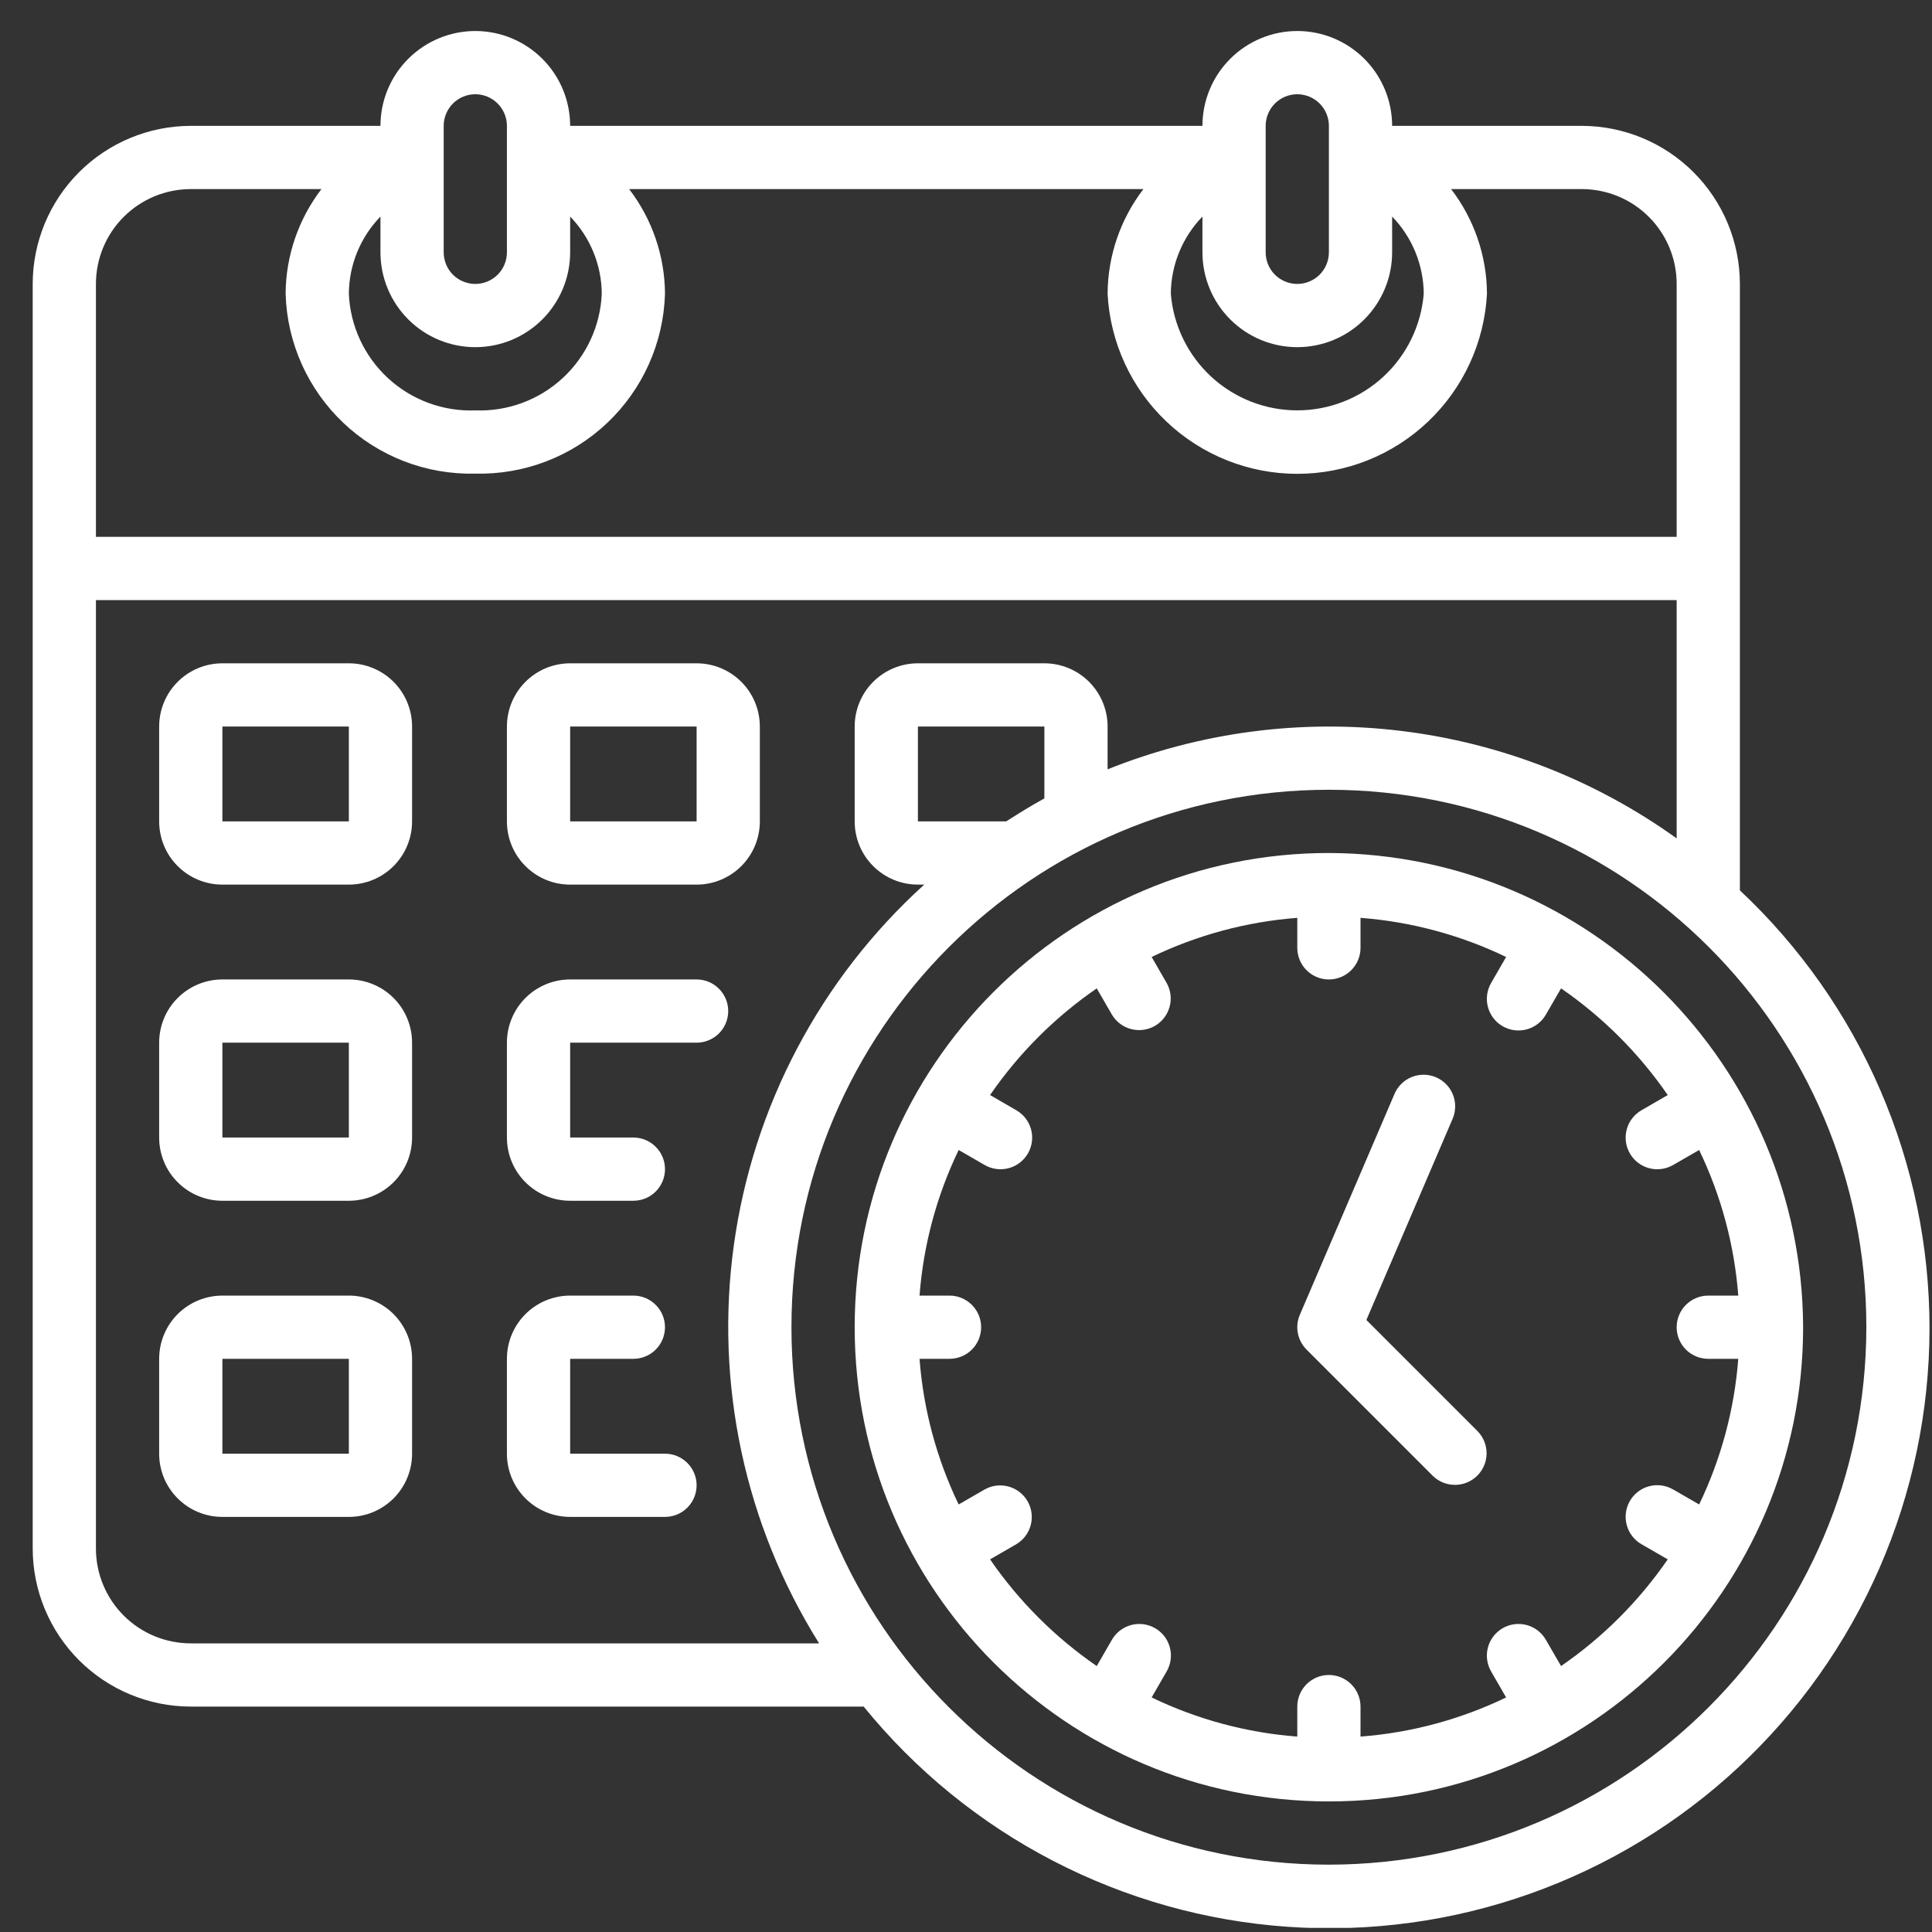
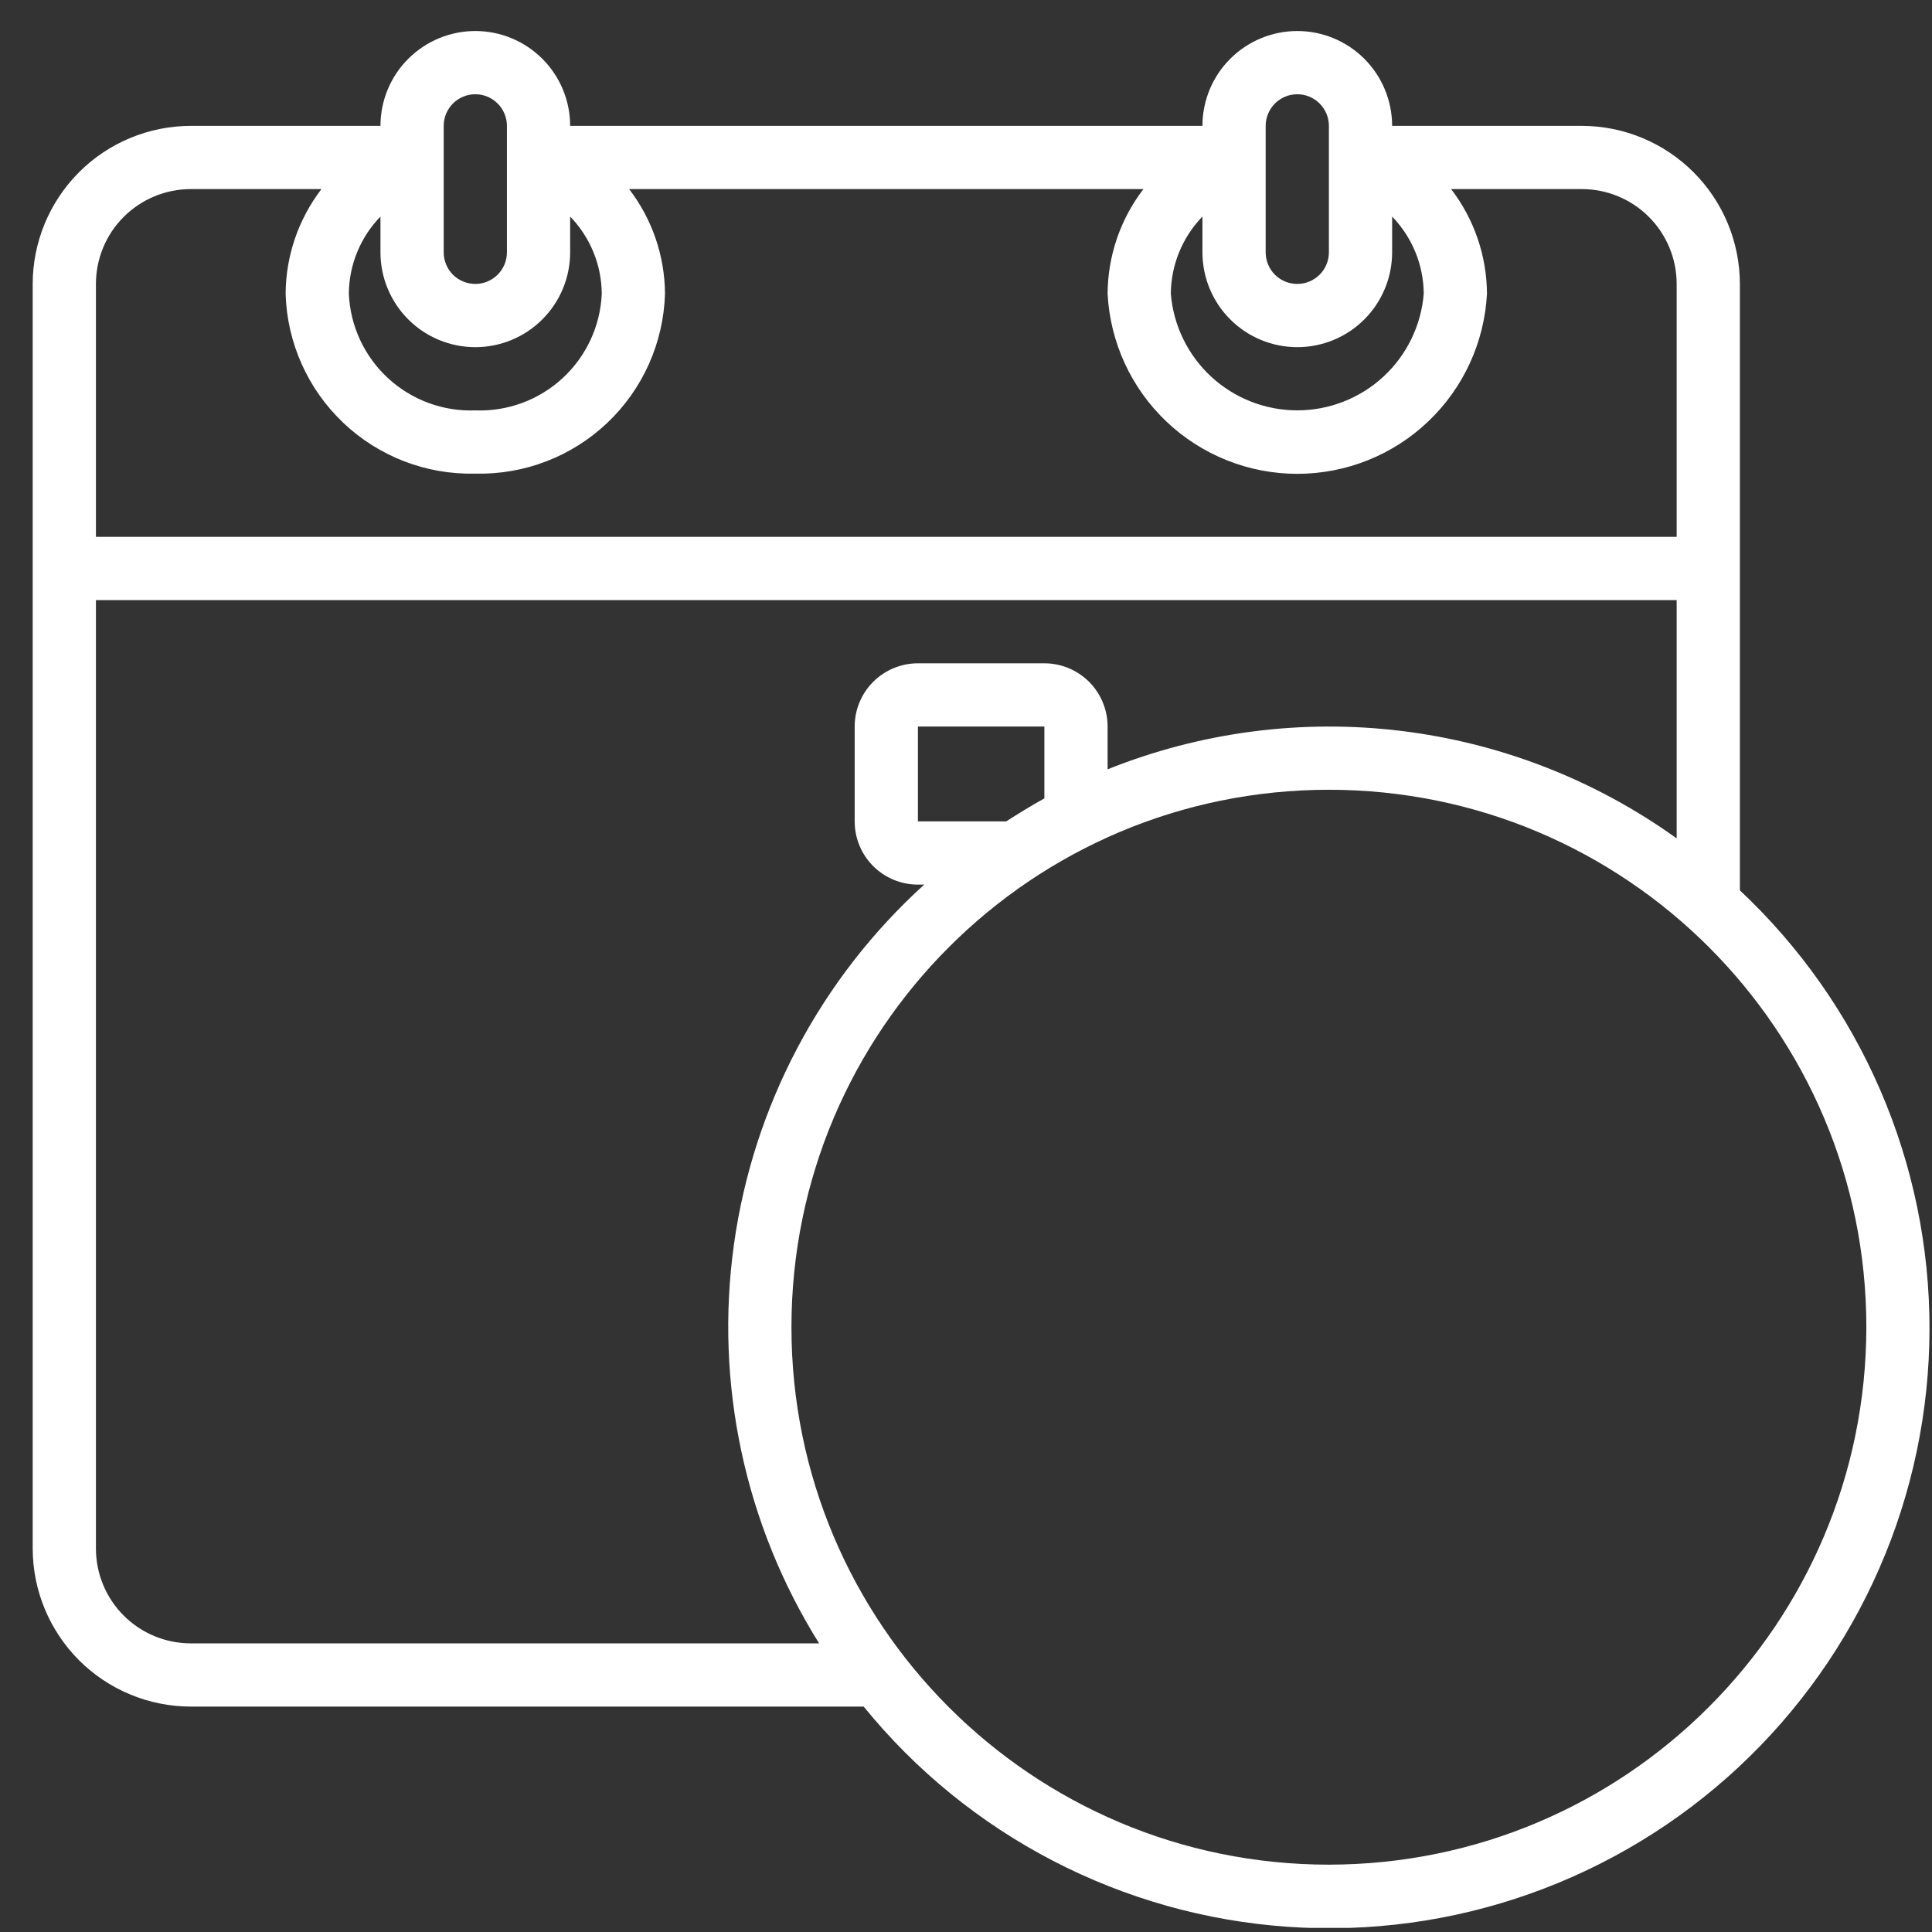
<svg xmlns="http://www.w3.org/2000/svg" width="55" height="55" viewBox="0 0 55 55" fill="none">
  <rect x="0" y="0" width="55" height="55" fill="#333333" stroke="none" />
  <g clip-path="url(#clip0_3250_76)">
    <path d="M49.531 25.347V8.083C49.529 6.89 49.055 5.747 48.211 4.903C47.368 4.059 46.224 3.585 45.031 3.583H39.631C39.631 2.867 39.346 2.18 38.84 1.674C38.334 1.168 37.647 0.883 36.931 0.883C36.215 0.883 35.528 1.168 35.022 1.674C34.515 2.18 34.231 2.867 34.231 3.583H16.231C16.231 2.867 15.946 2.18 15.44 1.674C14.934 1.168 14.247 0.883 13.531 0.883C12.815 0.883 12.128 1.168 11.622 1.674C11.115 2.18 10.831 2.867 10.831 3.583H5.431C4.238 3.585 3.094 4.059 2.25 4.903C1.407 5.747 0.932 6.89 0.931 8.083L0.931 44.083C0.932 45.276 1.407 46.42 2.25 47.264C3.094 48.107 4.238 48.582 5.431 48.583H24.587C26.063 50.4 27.897 51.894 29.975 52.972C32.052 54.05 34.329 54.691 36.664 54.852C38.999 55.014 41.343 54.695 43.549 53.913C45.755 53.132 47.778 51.905 49.49 50.31C51.203 48.714 52.569 46.784 53.505 44.638C54.441 42.493 54.925 40.178 54.929 37.837C54.933 35.497 54.456 33.18 53.527 31.032C52.599 28.883 51.238 26.948 49.531 25.347ZM34.231 6.165V7.183C34.231 7.899 34.515 8.586 35.022 9.092C35.528 9.599 36.215 9.883 36.931 9.883C37.647 9.883 38.334 9.599 38.84 9.092C39.346 8.586 39.631 7.899 39.631 7.183V6.165C40.202 6.754 40.525 7.54 40.531 8.361C40.458 9.265 40.047 10.109 39.38 10.725C38.713 11.34 37.838 11.682 36.931 11.682C36.023 11.682 35.149 11.34 34.482 10.725C33.815 10.109 33.404 9.265 33.331 8.361C33.337 7.54 33.66 6.754 34.231 6.165ZM36.031 3.583C36.031 3.345 36.126 3.116 36.294 2.947C36.463 2.778 36.692 2.683 36.931 2.683C37.169 2.683 37.398 2.778 37.567 2.947C37.736 3.116 37.831 3.345 37.831 3.583V7.183C37.831 7.422 37.736 7.651 37.567 7.82C37.398 7.988 37.169 8.083 36.931 8.083C36.692 8.083 36.463 7.988 36.294 7.82C36.126 7.651 36.031 7.422 36.031 7.183V3.583ZM10.831 6.165V7.183C10.831 7.899 11.115 8.586 11.622 9.092C12.128 9.599 12.815 9.883 13.531 9.883C14.247 9.883 14.934 9.599 15.44 9.092C15.946 8.586 16.231 7.899 16.231 7.183V6.165C16.802 6.754 17.125 7.54 17.131 8.361C17.092 9.278 16.691 10.142 16.017 10.765C15.342 11.387 14.448 11.718 13.531 11.683C12.613 11.718 11.72 11.387 11.045 10.765C10.37 10.142 9.97 9.278 9.931 8.361C9.937 7.54 10.259 6.754 10.831 6.165ZM12.631 3.583C12.631 3.345 12.726 3.116 12.894 2.947C13.063 2.778 13.292 2.683 13.531 2.683C13.77 2.683 13.998 2.778 14.167 2.947C14.336 3.116 14.431 3.345 14.431 3.583V7.183C14.431 7.422 14.336 7.651 14.167 7.82C13.998 7.988 13.77 8.083 13.531 8.083C13.292 8.083 13.063 7.988 12.894 7.82C12.726 7.651 12.631 7.422 12.631 7.183V3.583ZM5.431 5.383H9.151C8.496 6.238 8.137 7.283 8.131 8.361C8.17 9.755 8.761 11.077 9.773 12.037C10.785 12.998 12.136 13.517 13.531 13.483C14.925 13.517 16.277 12.998 17.289 12.037C18.301 11.077 18.891 9.755 18.931 8.361C18.924 7.283 18.566 6.238 17.91 5.383H32.551C31.895 6.238 31.537 7.283 31.531 8.361C31.602 9.744 32.202 11.048 33.207 12.002C34.212 12.957 35.545 13.489 36.931 13.489C38.317 13.489 39.65 12.957 40.654 12.002C41.659 11.048 42.259 9.744 42.331 8.361C42.325 7.283 41.966 6.238 41.31 5.383H45.031C45.747 5.383 46.434 5.668 46.94 6.174C47.446 6.68 47.731 7.367 47.731 8.083V15.283H2.731V8.083C2.731 7.367 3.015 6.68 3.522 6.174C4.028 5.668 4.715 5.383 5.431 5.383ZM5.431 46.783C4.715 46.783 4.028 46.499 3.522 45.992C3.015 45.486 2.731 44.799 2.731 44.083V17.083H47.731V23.867C45.414 22.203 42.715 21.15 39.883 20.807C37.051 20.463 34.178 20.84 31.531 21.901V20.683C31.531 20.206 31.341 19.748 31.004 19.41C30.666 19.073 30.208 18.883 29.731 18.883H26.131C25.653 18.883 25.196 19.073 24.858 19.41C24.52 19.748 24.331 20.206 24.331 20.683V23.383C24.331 23.861 24.52 24.319 24.858 24.656C25.196 24.994 25.653 25.183 26.131 25.183H26.311C23.357 27.86 21.439 31.491 20.892 35.44C20.345 39.389 21.203 43.404 23.318 46.783H5.431ZM28.645 23.383H26.131V20.683H29.731V22.729C29.358 22.933 29.001 23.156 28.645 23.383ZM37.831 53.083C29.381 53.083 22.531 46.233 22.531 37.783C22.531 29.333 29.381 22.483 37.831 22.483C46.281 22.483 53.131 29.333 53.131 37.783C53.122 46.23 46.277 53.074 37.831 53.083Z" fill="white" />
-     <path d="M37.831 24.283C30.375 24.283 24.331 30.328 24.331 37.783C24.331 45.239 30.375 51.283 37.831 51.283C45.286 51.283 51.331 45.239 51.331 37.783C51.303 30.339 45.275 24.311 37.831 24.283ZM44.44 47.429L44.01 46.686C43.952 46.583 43.873 46.492 43.779 46.419C43.685 46.347 43.578 46.293 43.464 46.262C43.349 46.231 43.23 46.223 43.112 46.238C42.994 46.254 42.881 46.292 42.778 46.351C42.675 46.411 42.585 46.49 42.513 46.584C42.441 46.678 42.388 46.786 42.358 46.901C42.327 47.016 42.32 47.135 42.336 47.253C42.352 47.37 42.391 47.484 42.451 47.586L42.876 48.323C41.576 48.95 40.17 49.328 38.731 49.437V48.583C38.731 48.344 38.636 48.116 38.467 47.947C38.298 47.778 38.069 47.683 37.831 47.683C37.592 47.683 37.363 47.778 37.194 47.947C37.026 48.116 36.931 48.344 36.931 48.583V49.437C35.492 49.328 34.086 48.95 32.785 48.323L33.21 47.586C33.27 47.484 33.309 47.37 33.325 47.253C33.342 47.135 33.334 47.016 33.304 46.901C33.274 46.786 33.221 46.678 33.149 46.584C33.077 46.49 32.987 46.411 32.884 46.351C32.781 46.292 32.667 46.254 32.55 46.238C32.432 46.223 32.312 46.231 32.198 46.262C32.083 46.293 31.976 46.347 31.882 46.419C31.789 46.492 31.71 46.583 31.651 46.686L31.222 47.429C30.033 46.611 29.003 45.581 28.185 44.392L28.928 43.963C29.133 43.842 29.282 43.646 29.343 43.416C29.404 43.187 29.371 42.942 29.252 42.736C29.133 42.53 28.938 42.38 28.709 42.318C28.479 42.255 28.235 42.286 28.028 42.404L27.291 42.829C26.664 41.528 26.286 40.122 26.177 38.683H27.031C27.27 38.683 27.498 38.588 27.667 38.42C27.836 38.251 27.931 38.022 27.931 37.783C27.931 37.544 27.836 37.316 27.667 37.147C27.498 36.978 27.27 36.883 27.031 36.883H26.177C26.287 35.443 26.665 34.038 27.291 32.738L28.028 33.163C28.13 33.223 28.244 33.262 28.361 33.278C28.479 33.294 28.599 33.287 28.713 33.256C28.828 33.226 28.936 33.173 29.03 33.101C29.124 33.029 29.203 32.939 29.263 32.836C29.322 32.733 29.36 32.62 29.376 32.502C29.391 32.385 29.383 32.265 29.352 32.15C29.321 32.036 29.267 31.929 29.195 31.835C29.122 31.741 29.031 31.663 28.928 31.604L28.185 31.174C29.003 29.985 30.033 28.956 31.222 28.137L31.651 28.88C31.772 29.085 31.968 29.235 32.198 29.295C32.428 29.356 32.672 29.323 32.878 29.205C33.084 29.086 33.234 28.89 33.296 28.661C33.359 28.432 33.328 28.187 33.21 27.98L32.785 27.243C34.086 26.617 35.492 26.239 36.931 26.129V26.983C36.931 27.222 37.026 27.451 37.194 27.62C37.363 27.788 37.592 27.883 37.831 27.883C38.069 27.883 38.298 27.788 38.467 27.62C38.636 27.451 38.731 27.222 38.731 26.983V26.129C40.171 26.239 41.576 26.617 42.876 27.243L42.451 27.98C42.391 28.083 42.352 28.196 42.336 28.314C42.32 28.431 42.327 28.551 42.358 28.666C42.388 28.78 42.441 28.888 42.513 28.982C42.585 29.077 42.675 29.156 42.778 29.215C42.881 29.274 42.994 29.313 43.112 29.328C43.23 29.343 43.349 29.335 43.464 29.304C43.578 29.273 43.685 29.22 43.779 29.147C43.873 29.074 43.952 28.984 44.01 28.88L44.44 28.137C45.629 28.956 46.658 29.985 47.477 31.174L46.734 31.604C46.63 31.663 46.54 31.741 46.467 31.835C46.394 31.929 46.341 32.036 46.31 32.15C46.279 32.265 46.271 32.385 46.286 32.502C46.301 32.62 46.34 32.733 46.399 32.836C46.458 32.939 46.538 33.029 46.632 33.101C46.726 33.173 46.834 33.226 46.948 33.256C47.063 33.287 47.183 33.294 47.3 33.278C47.418 33.262 47.531 33.223 47.634 33.163L48.371 32.738C48.997 34.038 49.375 35.444 49.485 36.883H48.631C48.392 36.883 48.163 36.978 47.994 37.147C47.826 37.316 47.731 37.544 47.731 37.783C47.731 38.022 47.826 38.251 47.994 38.42C48.163 38.588 48.392 38.683 48.631 38.683H49.485C49.375 40.122 48.997 41.528 48.371 42.829L47.634 42.404C47.531 42.344 47.418 42.305 47.3 42.288C47.183 42.272 47.063 42.28 46.948 42.31C46.834 42.34 46.726 42.393 46.632 42.465C46.538 42.537 46.458 42.627 46.399 42.73C46.34 42.833 46.301 42.947 46.286 43.064C46.271 43.182 46.279 43.301 46.31 43.416C46.341 43.531 46.394 43.638 46.467 43.732C46.54 43.825 46.63 43.904 46.734 43.963L47.477 44.392C46.658 45.581 45.629 46.611 44.44 47.429Z" fill="white" />
-     <path d="M38.898 37.577L41.358 31.838C41.448 31.619 41.448 31.374 41.359 31.155C41.27 30.936 41.098 30.761 40.88 30.668C40.663 30.575 40.418 30.571 40.197 30.657C39.977 30.743 39.8 30.913 39.704 31.129L37.004 37.429C36.933 37.594 36.913 37.776 36.947 37.953C36.981 38.129 37.068 38.292 37.194 38.419L40.794 42.019C40.964 42.183 41.191 42.273 41.428 42.271C41.663 42.269 41.889 42.175 42.056 42.008C42.223 41.841 42.318 41.615 42.32 41.379C42.322 41.143 42.231 40.916 42.067 40.746L38.898 37.577ZM9.931 18.883H6.331C5.853 18.883 5.396 19.073 5.058 19.41C4.72 19.748 4.531 20.206 4.531 20.683V23.383C4.531 23.861 4.72 24.319 5.058 24.656C5.396 24.994 5.853 25.183 6.331 25.183H9.931C10.408 25.183 10.866 24.994 11.204 24.656C11.541 24.319 11.731 23.861 11.731 23.383V20.683C11.731 20.206 11.541 19.748 11.204 19.41C10.866 19.073 10.408 18.883 9.931 18.883ZM6.331 23.383V20.683H9.931V23.383H6.331ZM16.231 25.183H19.831C20.308 25.183 20.766 24.994 21.104 24.656C21.441 24.319 21.631 23.861 21.631 23.383V20.683C21.631 20.206 21.441 19.748 21.104 19.41C20.766 19.073 20.308 18.883 19.831 18.883H16.231C15.753 18.883 15.296 19.073 14.958 19.41C14.62 19.748 14.431 20.206 14.431 20.683V23.383C14.431 23.861 14.62 24.319 14.958 24.656C15.296 24.994 15.753 25.183 16.231 25.183ZM16.231 20.683H19.831V23.383H16.231V20.683ZM9.931 27.883H6.331C5.853 27.883 5.396 28.073 5.058 28.41C4.72 28.748 4.531 29.206 4.531 29.683V32.383C4.531 32.861 4.72 33.319 5.058 33.656C5.396 33.994 5.853 34.183 6.331 34.183H9.931C10.408 34.183 10.866 33.994 11.204 33.656C11.541 33.319 11.731 32.861 11.731 32.383V29.683C11.731 29.206 11.541 28.748 11.204 28.41C10.866 28.073 10.408 27.883 9.931 27.883ZM6.331 32.383V29.683H9.931V32.383H6.331ZM19.831 27.883H16.231C15.753 27.883 15.296 28.073 14.958 28.41C14.62 28.748 14.431 29.206 14.431 29.683V32.383C14.431 32.861 14.62 33.319 14.958 33.656C15.296 33.994 15.753 34.183 16.231 34.183H18.031C18.27 34.183 18.498 34.089 18.667 33.92C18.836 33.751 18.931 33.522 18.931 33.283C18.931 33.045 18.836 32.816 18.667 32.647C18.498 32.478 18.27 32.383 18.031 32.383H16.231V29.683H19.831C20.07 29.683 20.298 29.588 20.467 29.42C20.636 29.251 20.731 29.022 20.731 28.783C20.731 28.545 20.636 28.316 20.467 28.147C20.298 27.978 20.07 27.883 19.831 27.883ZM9.931 36.883H6.331C5.853 36.883 5.396 37.073 5.058 37.41C4.72 37.748 4.531 38.206 4.531 38.683V41.383C4.531 41.861 4.72 42.319 5.058 42.656C5.396 42.994 5.853 43.183 6.331 43.183H9.931C10.408 43.183 10.866 42.994 11.204 42.656C11.541 42.319 11.731 41.861 11.731 41.383V38.683C11.731 38.206 11.541 37.748 11.204 37.41C10.866 37.073 10.408 36.883 9.931 36.883ZM6.331 41.383V38.683H9.931V41.383H6.331ZM18.931 41.383H16.231V38.683H18.031C18.27 38.683 18.498 38.589 18.667 38.42C18.836 38.251 18.931 38.022 18.931 37.783C18.931 37.545 18.836 37.316 18.667 37.147C18.498 36.978 18.27 36.883 18.031 36.883H16.231C15.753 36.883 15.296 37.073 14.958 37.41C14.62 37.748 14.431 38.206 14.431 38.683V41.383C14.431 41.861 14.62 42.319 14.958 42.656C15.296 42.994 15.753 43.183 16.231 43.183H18.931C19.169 43.183 19.398 43.089 19.567 42.92C19.736 42.751 19.831 42.522 19.831 42.283C19.831 42.045 19.736 41.816 19.567 41.647C19.398 41.478 19.169 41.383 18.931 41.383Z" fill="white" />
  </g>
  <defs>
    <clipPath id="clip0_3250_76">
      <rect width="54" height="54" fill="white" transform="translate(0.931 0.883)" />
    </clipPath>
  </defs>
</svg>